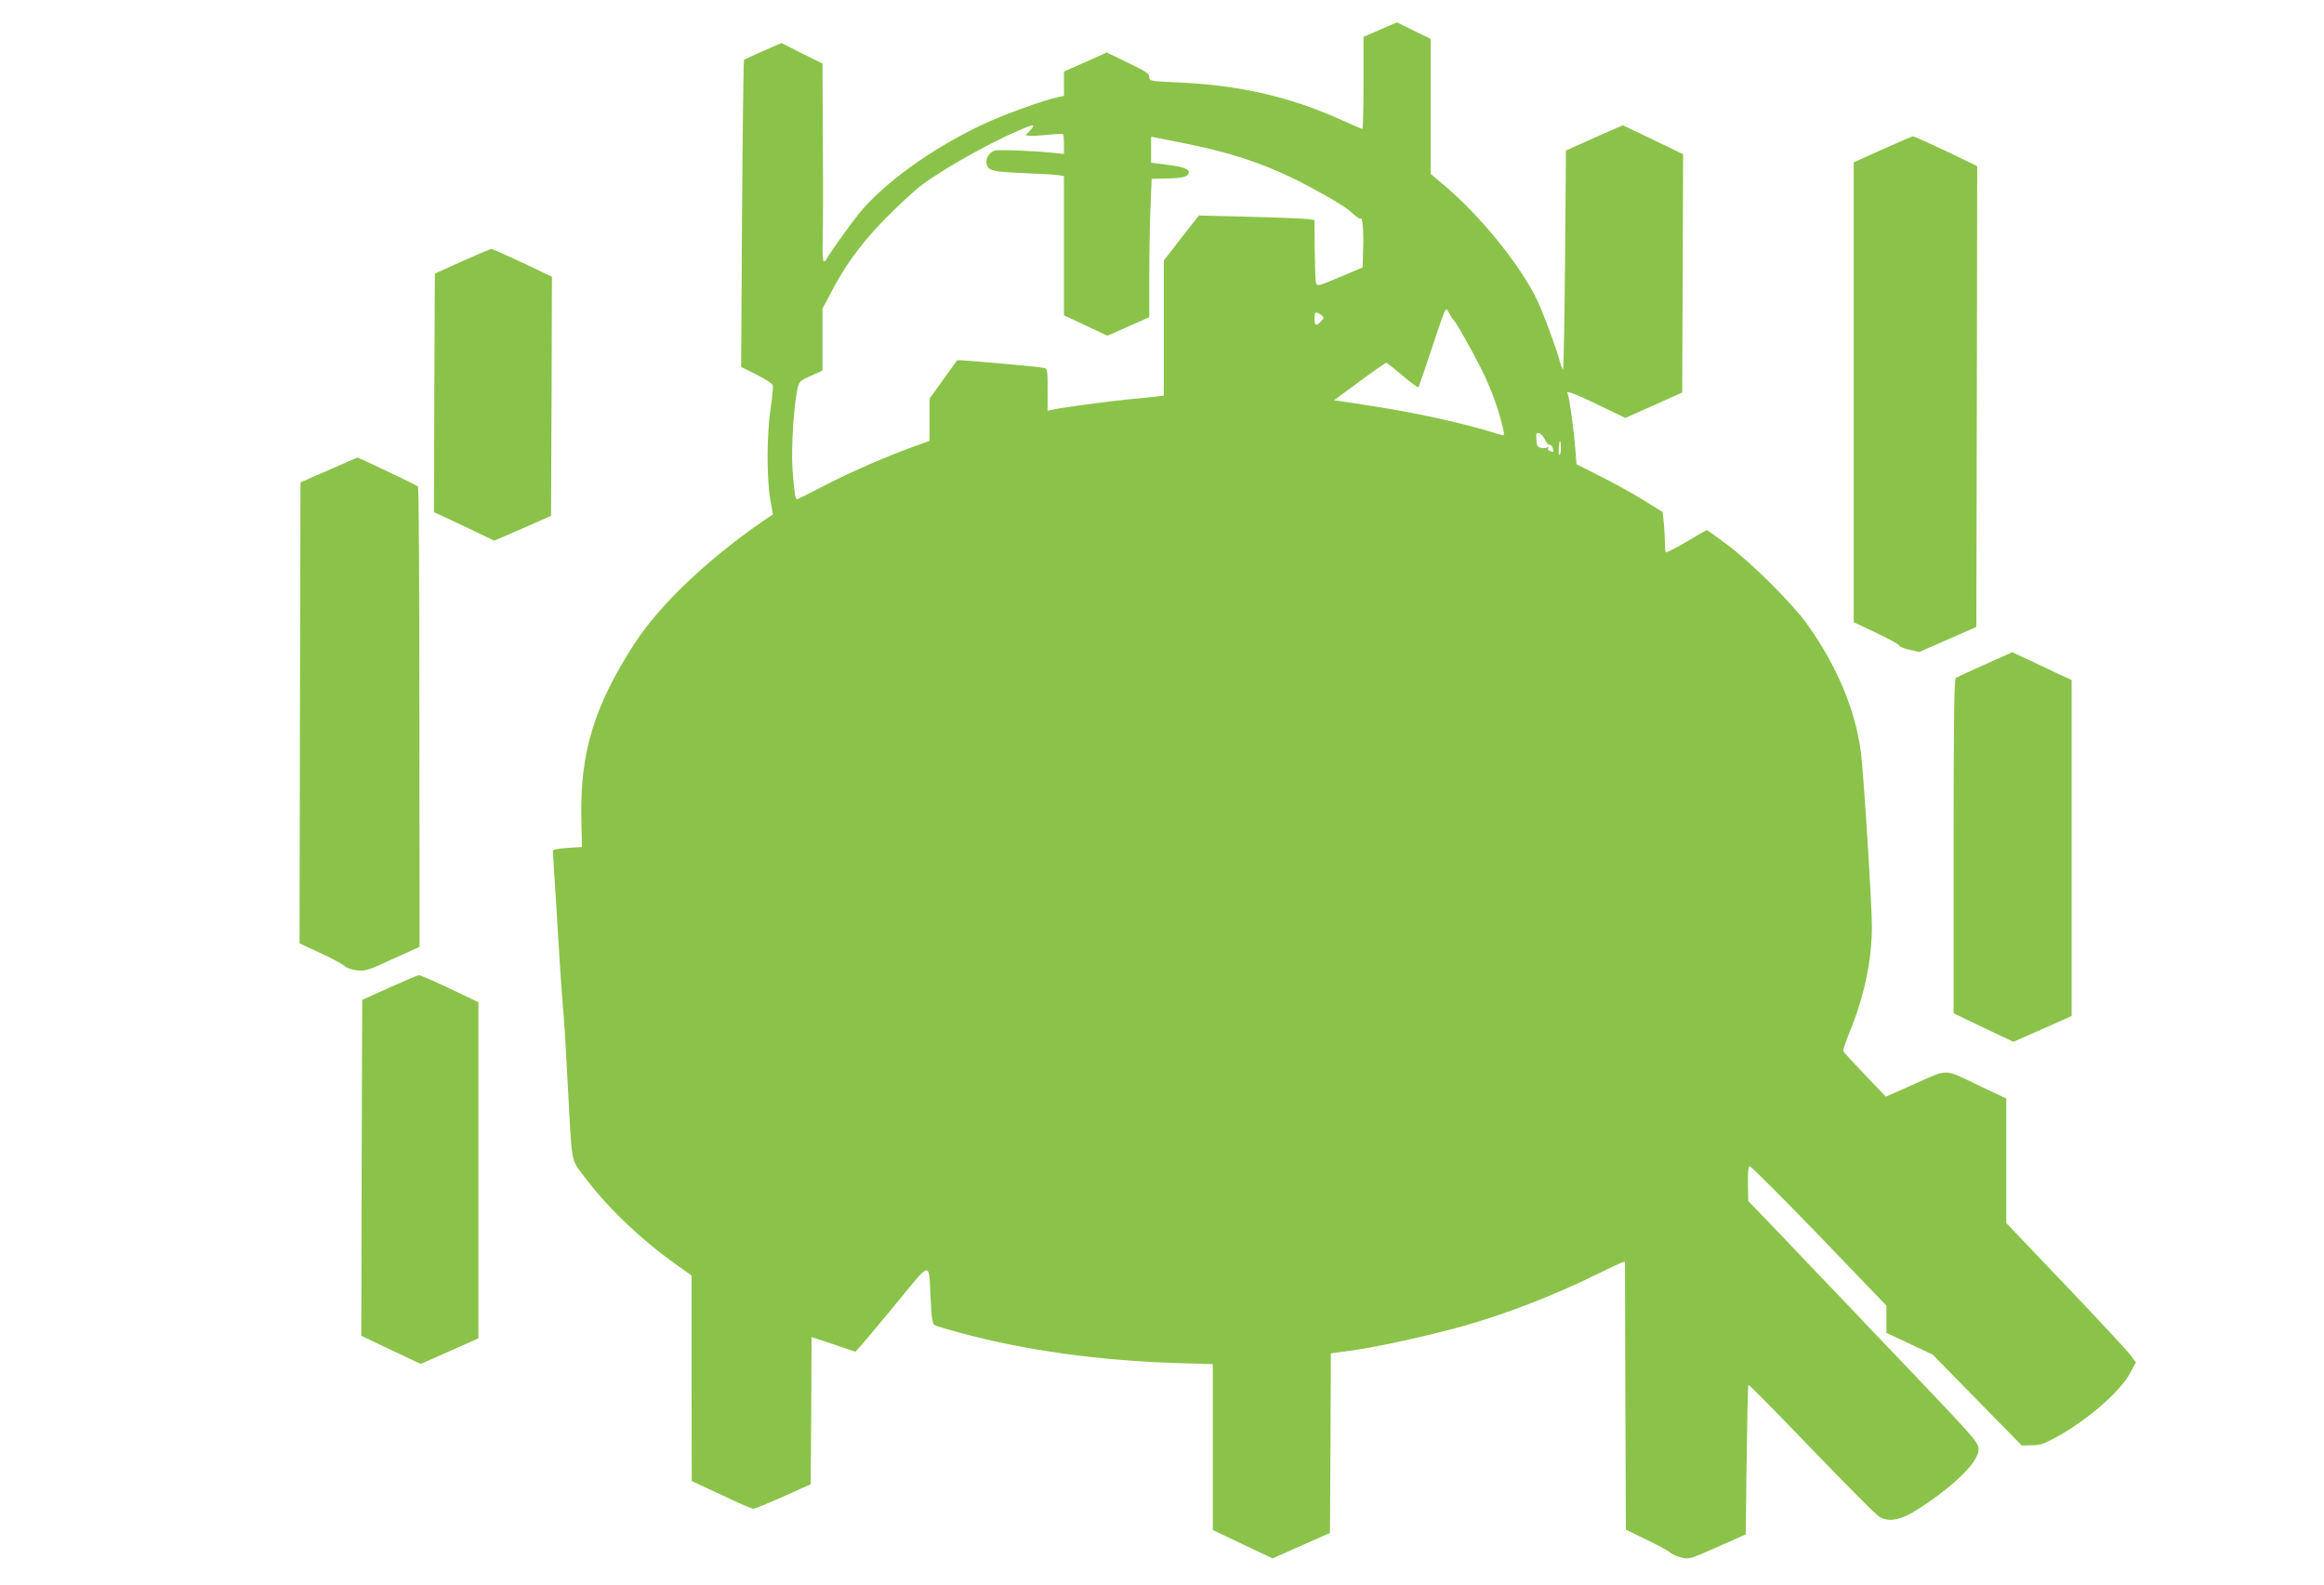
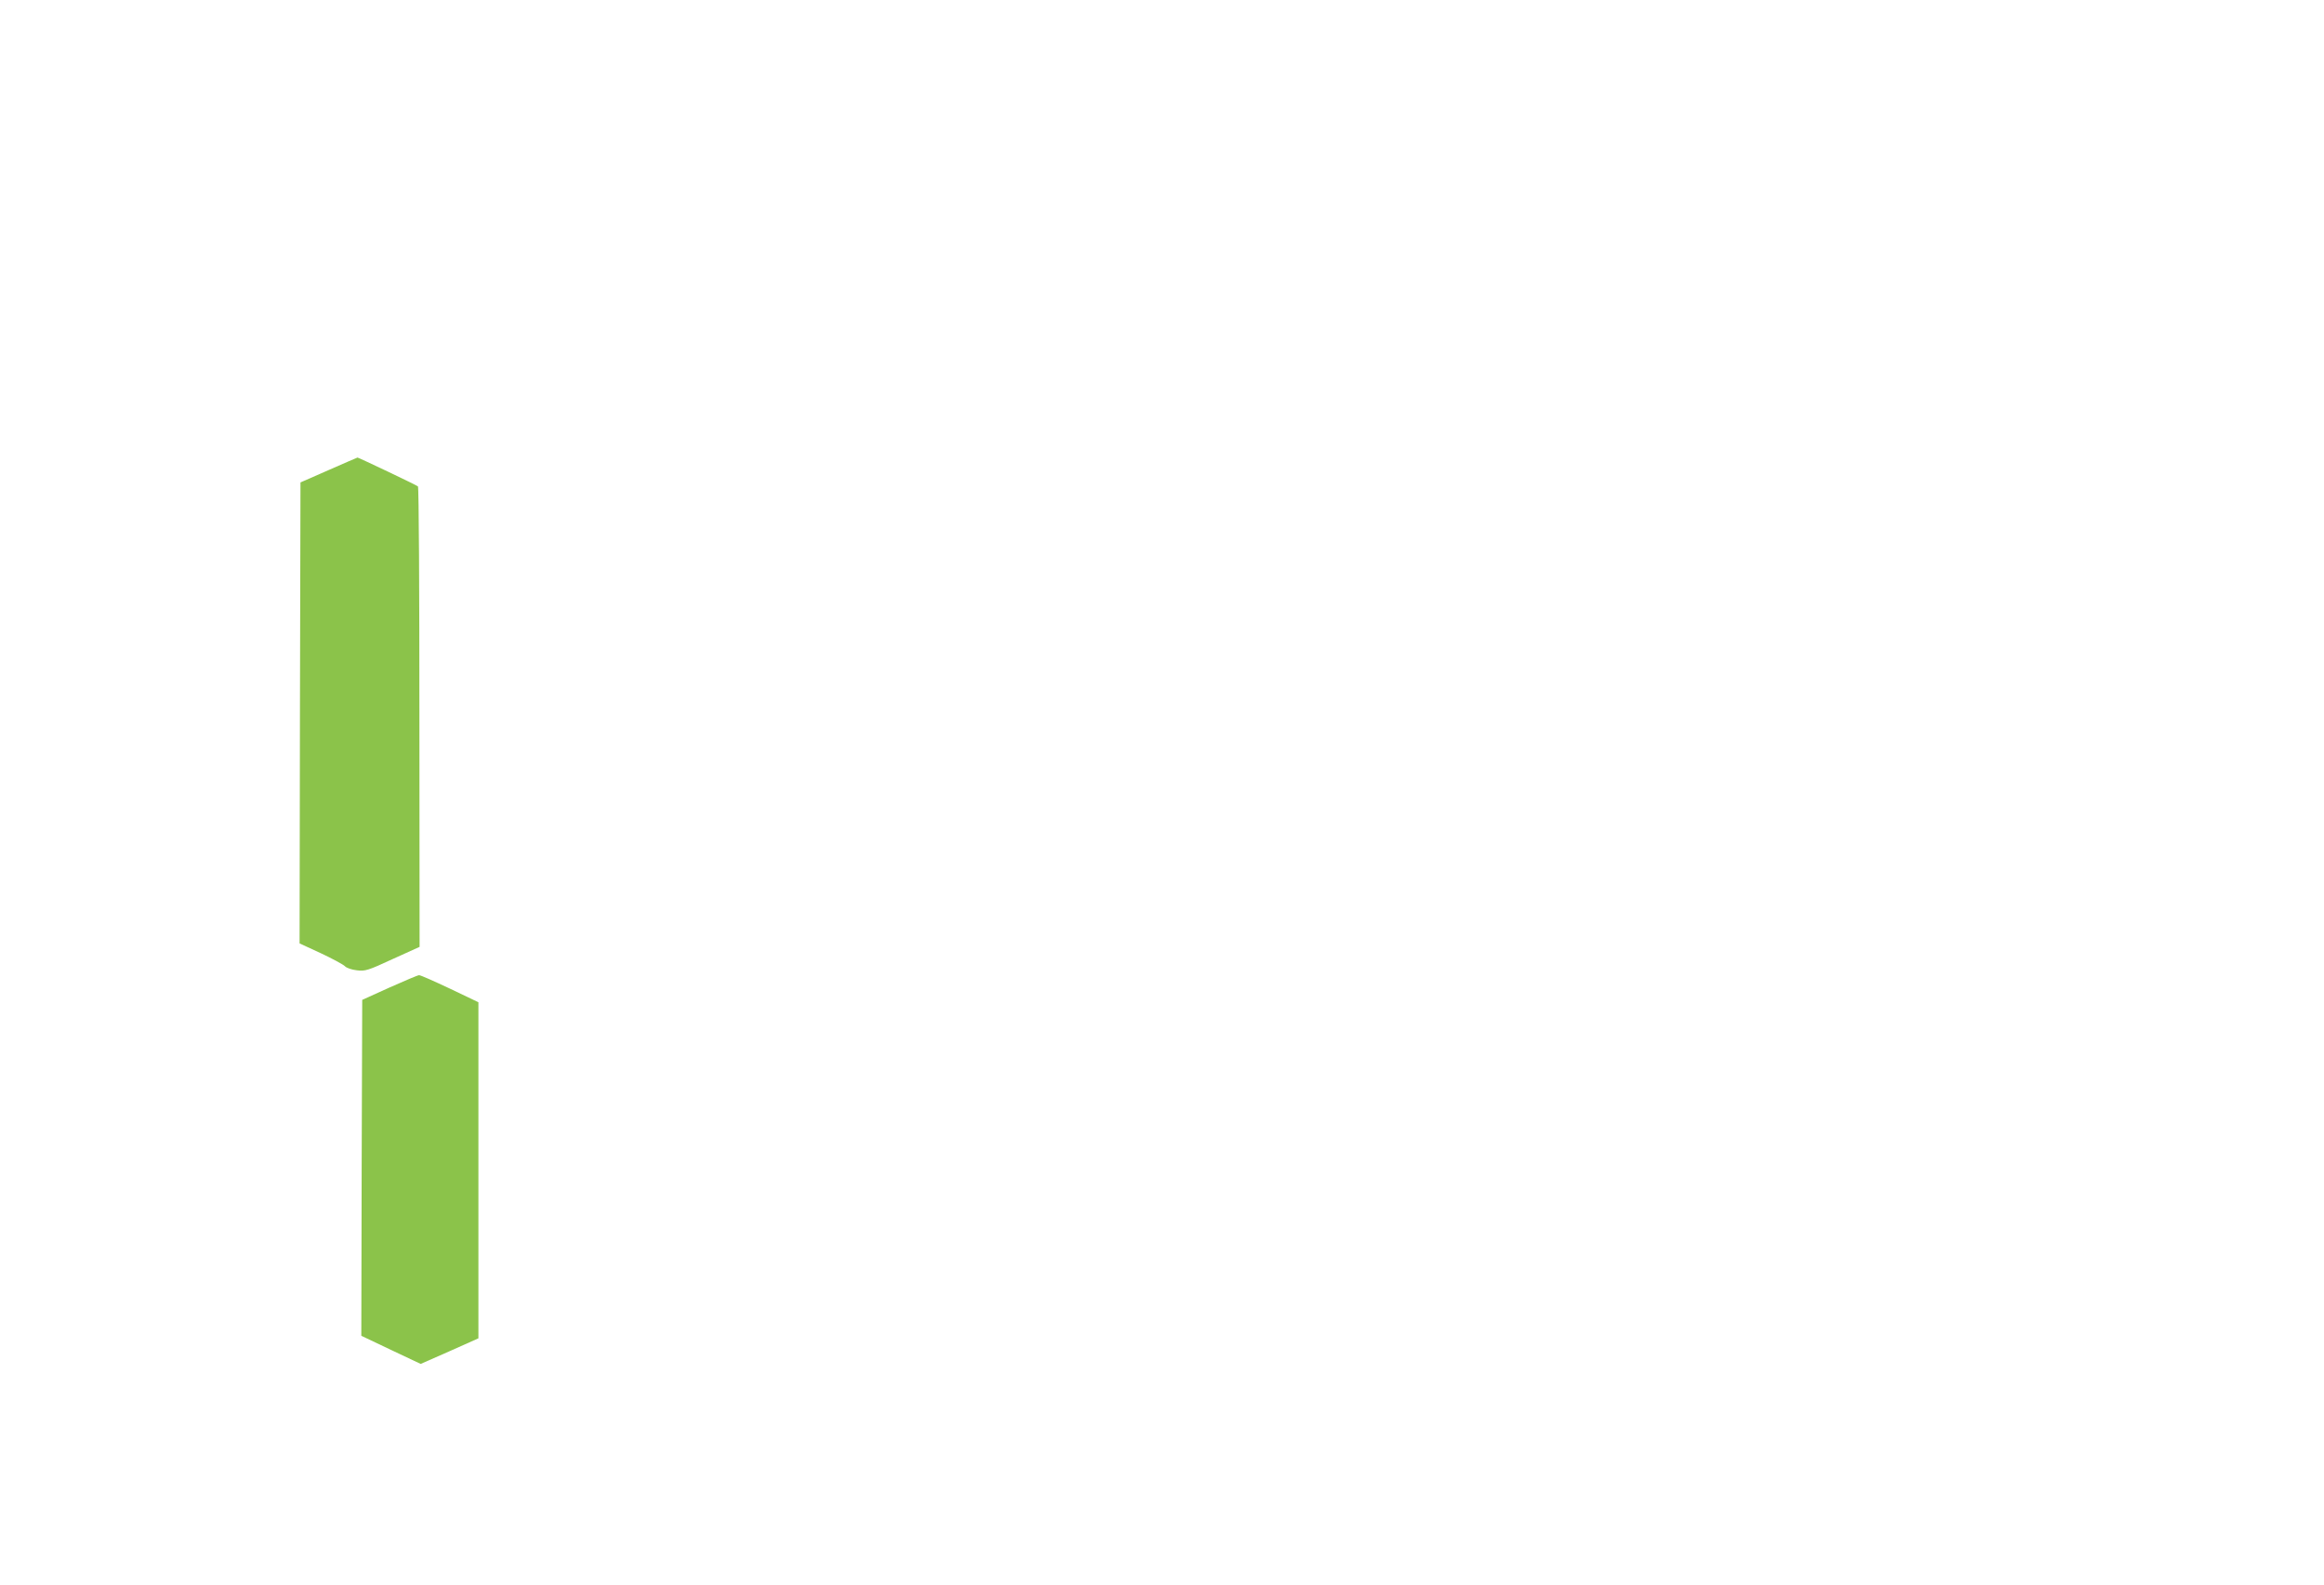
<svg xmlns="http://www.w3.org/2000/svg" version="1.0" width="1280pt" height="873pt" viewBox="0 0 1280 873" preserveAspectRatio="xMidYMid meet">
  <g transform="translate(0,873) scale(0.1,-0.1)" fill="#8bc34a" stroke="none">
-     <path d="M7602 8567 l-92 -40 0 -254 c0 -139 -3 -253 -6 -253 -4 0 -55 22 -113 48 -278 127 -566 194 -905 208 -153 7 -156 8 -156 30 0 19 -19 31 -117 78 l-117 57 -118 -53 -118 -52 0 -67 0 -67 -32 -7 c-83 -17 -315 -102 -427 -156 -277 -132 -537 -321 -673 -489 -52 -65 -167 -227 -175 -246 -3 -8 -10 -14 -15 -14 -6 0 -9 42 -7 113 2 61 3 307 1 545 l-2 432 -113 56 -113 57 -99 -43 c-55 -24 -103 -46 -107 -49 -3 -3 -8 -385 -11 -849 l-5 -843 84 -42 c46 -23 87 -49 90 -59 3 -10 -3 -68 -12 -130 -21 -138 -22 -388 -1 -502 l14 -79 -46 -31 c-313 -215 -576 -465 -716 -680 -222 -343 -301 -602 -293 -961 l3 -160 -80 -5 c-44 -3 -80 -9 -80 -15 1 -5 4 -66 8 -135 5 -69 15 -235 23 -370 8 -135 19 -292 24 -350 6 -58 17 -235 25 -395 26 -492 18 -444 88 -539 126 -170 312 -349 505 -486 l91 -65 0 -566 1 -566 163 -76 c89 -43 169 -77 177 -77 8 1 83 31 165 68 l150 67 3 406 2 405 121 -40 120 -41 32 35 c18 20 107 127 199 238 191 232 173 231 184 14 5 -108 10 -134 23 -141 9 -5 77 -25 151 -45 353 -94 748 -149 1173 -163 l207 -6 0 -457 0 -457 164 -78 165 -78 158 70 158 70 3 494 2 495 123 17 c137 19 408 79 597 131 238 66 516 174 752 291 58 29 116 56 127 60 l21 6 2 -738 3 -738 115 -56 c63 -30 122 -62 130 -71 8 -8 35 -20 60 -26 43 -11 48 -9 200 58 l155 69 5 410 c3 225 7 411 10 414 3 2 158 -155 345 -350 187 -194 355 -363 373 -375 56 -35 123 -21 224 45 179 116 306 237 323 307 11 47 9 49 -344 420 -102 107 -226 237 -276 289 -49 53 -138 145 -196 206 -58 60 -143 150 -190 199 -46 49 -124 130 -172 180 l-88 91 -2 94 c-1 62 2 95 9 98 6 2 178 -170 383 -382 l371 -386 0 -75 0 -75 128 -60 127 -60 245 -250 245 -250 55 1 c45 0 69 8 129 41 176 95 361 256 415 360 l30 56 -30 40 c-16 22 -176 194 -356 383 l-328 344 0 343 0 343 -136 64 c-214 103 -177 101 -365 18 l-162 -72 -116 121 c-64 67 -118 126 -119 130 -2 5 15 54 37 109 79 193 121 394 121 575 0 124 -46 855 -61 965 -32 235 -132 473 -296 703 -80 112 -306 337 -437 435 -60 45 -112 82 -115 82 -3 0 -54 -29 -113 -64 -59 -35 -110 -61 -113 -58 -3 3 -5 26 -5 52 0 26 -3 75 -6 109 l-7 61 -106 66 c-58 36 -165 95 -237 131 l-131 66 -7 91 c-8 100 -33 284 -42 297 -13 21 32 5 171 -62 l147 -71 157 70 156 70 3 656 2 657 -166 80 -166 79 -157 -69 -156 -70 -5 -600 c-3 -329 -8 -602 -11 -605 -3 -3 -11 18 -19 47 -18 70 -96 279 -130 347 -97 192 -306 449 -496 611 l-84 71 0 372 0 372 -93 45 -93 46 -92 -40z m-1912 -532 c0 -3 -9 -16 -21 -28 l-20 -22 23 -3 c13 -1 58 1 101 6 42 4 80 6 82 3 3 -2 5 -28 5 -57 l0 -52 -37 4 c-96 12 -318 21 -342 15 -37 -10 -58 -52 -44 -84 14 -29 38 -34 238 -42 77 -3 150 -8 163 -11 l22 -4 0 -384 0 -383 120 -56 120 -56 115 51 115 51 0 232 c0 127 3 299 7 381 l6 149 90 2 c66 2 95 7 106 18 27 27 -6 45 -107 57 l-92 12 0 72 0 71 168 -33 c253 -50 422 -104 612 -195 113 -55 271 -145 307 -175 53 -46 62 -52 67 -47 10 11 17 -66 14 -166 l-3 -104 -125 -53 c-122 -51 -125 -52 -132 -31 -3 12 -6 95 -7 183 l-1 162 -32 5 c-18 3 -162 9 -319 13 l-286 7 -97 -124 -96 -124 0 -372 0 -372 -42 -5 c-24 -3 -95 -10 -158 -16 -112 -11 -357 -44 -412 -56 l-28 -6 0 116 c0 112 -1 116 -22 120 -38 8 -471 46 -476 42 -2 -2 -37 -51 -77 -107 l-75 -104 0 -116 0 -117 -102 -37 c-148 -54 -354 -144 -498 -220 -69 -36 -128 -65 -131 -65 -9 0 -17 60 -25 180 -6 107 8 333 27 423 11 48 13 49 75 77 l64 29 0 170 0 171 45 85 c107 206 231 357 464 565 91 82 383 251 576 333 62 27 75 31 75 22z m2314 -1065 c21 -23 94 -153 156 -275 51 -102 94 -219 118 -323 8 -37 7 -42 -7 -38 -209 65 -452 119 -715 160 l-208 32 140 103 c77 57 143 103 147 103 4 0 44 -32 90 -71 46 -39 86 -68 88 -64 2 5 37 106 77 226 71 214 72 218 87 190 8 -15 20 -35 27 -43z m-729 26 c19 -14 19 -15 1 -35 -27 -30 -36 -26 -36 14 0 38 6 42 35 21z m1234 -687 c7 -16 19 -29 26 -29 7 0 15 -9 18 -20 6 -22 5 -23 -17 -14 -9 3 -13 11 -9 17 3 6 1 7 -6 3 -7 -5 -22 -5 -35 -2 -18 4 -23 13 -24 45 -2 34 0 39 15 35 10 -3 25 -18 32 -35z m88 -44 c1 -19 -3 -37 -7 -40 -6 -4 -7 28 -1 68 3 19 7 4 8 -28z" />
-     <path d="M10368 7907 l-158 -71 0 -1267 0 -1266 125 -59 c68 -32 125 -64 125 -69 0 -6 25 -16 55 -23 l55 -13 158 69 157 69 3 1269 2 1269 -172 83 c-95 45 -177 82 -183 81 -5 -1 -81 -33 -167 -72z" />
-     <path d="M2545 7291 l-150 -68 -3 -657 -2 -657 72 -33 c40 -19 115 -54 167 -79 l93 -45 157 68 156 69 3 658 2 659 -162 77 c-90 42 -167 77 -173 76 -5 -1 -77 -31 -160 -68z" />
    <path d="M1810 6141 l-155 -68 -3 -1270 -2 -1269 117 -54 c64 -30 123 -62 132 -71 9 -10 38 -20 66 -23 46 -6 62 -1 198 62 l148 67 -1 1265 c0 695 -3 1267 -8 1271 -7 7 -327 159 -333 159 -2 -1 -74 -31 -159 -69z" />
-     <path d="M10934 5071 c-82 -36 -155 -70 -161 -74 -10 -6 -13 -203 -13 -928 l0 -920 165 -79 164 -78 161 71 160 71 0 926 0 925 -68 31 c-37 17 -110 52 -163 77 l-96 45 -149 -67z" />
    <path d="M2145 3291 l-150 -68 -3 -925 -2 -925 164 -78 163 -77 159 70 159 71 0 926 0 925 -157 75 c-87 41 -163 75 -170 74 -7 0 -80 -31 -163 -68z" />
  </g>
</svg>